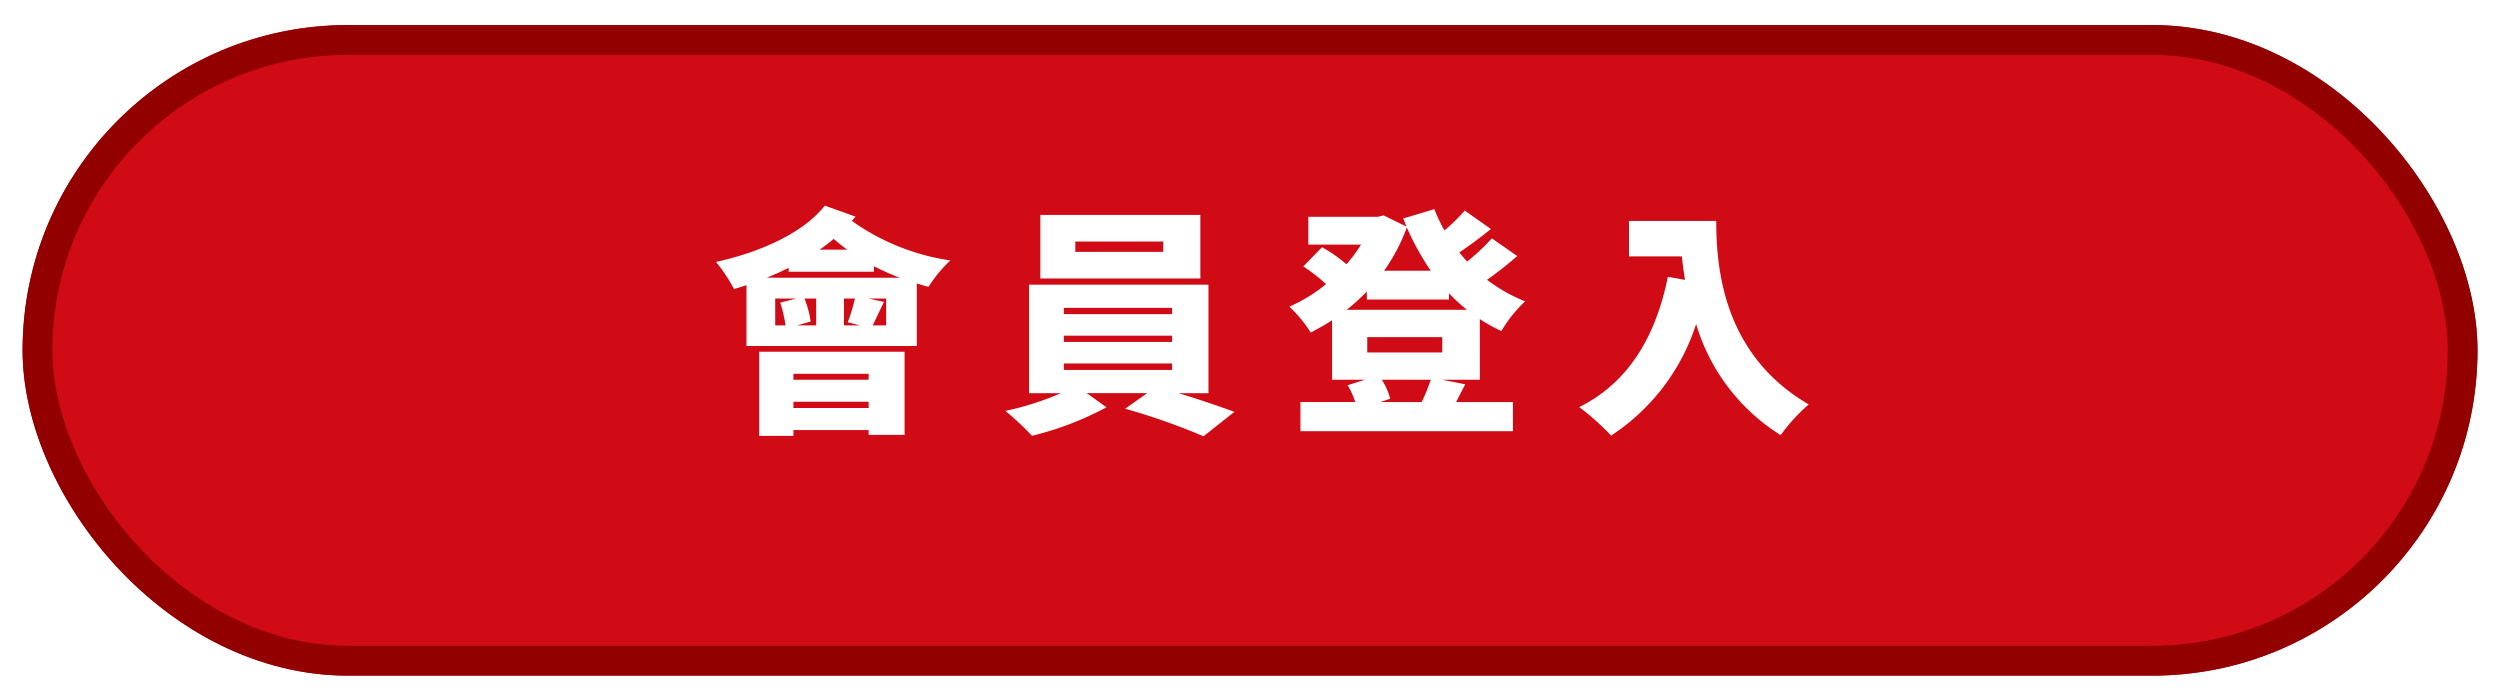
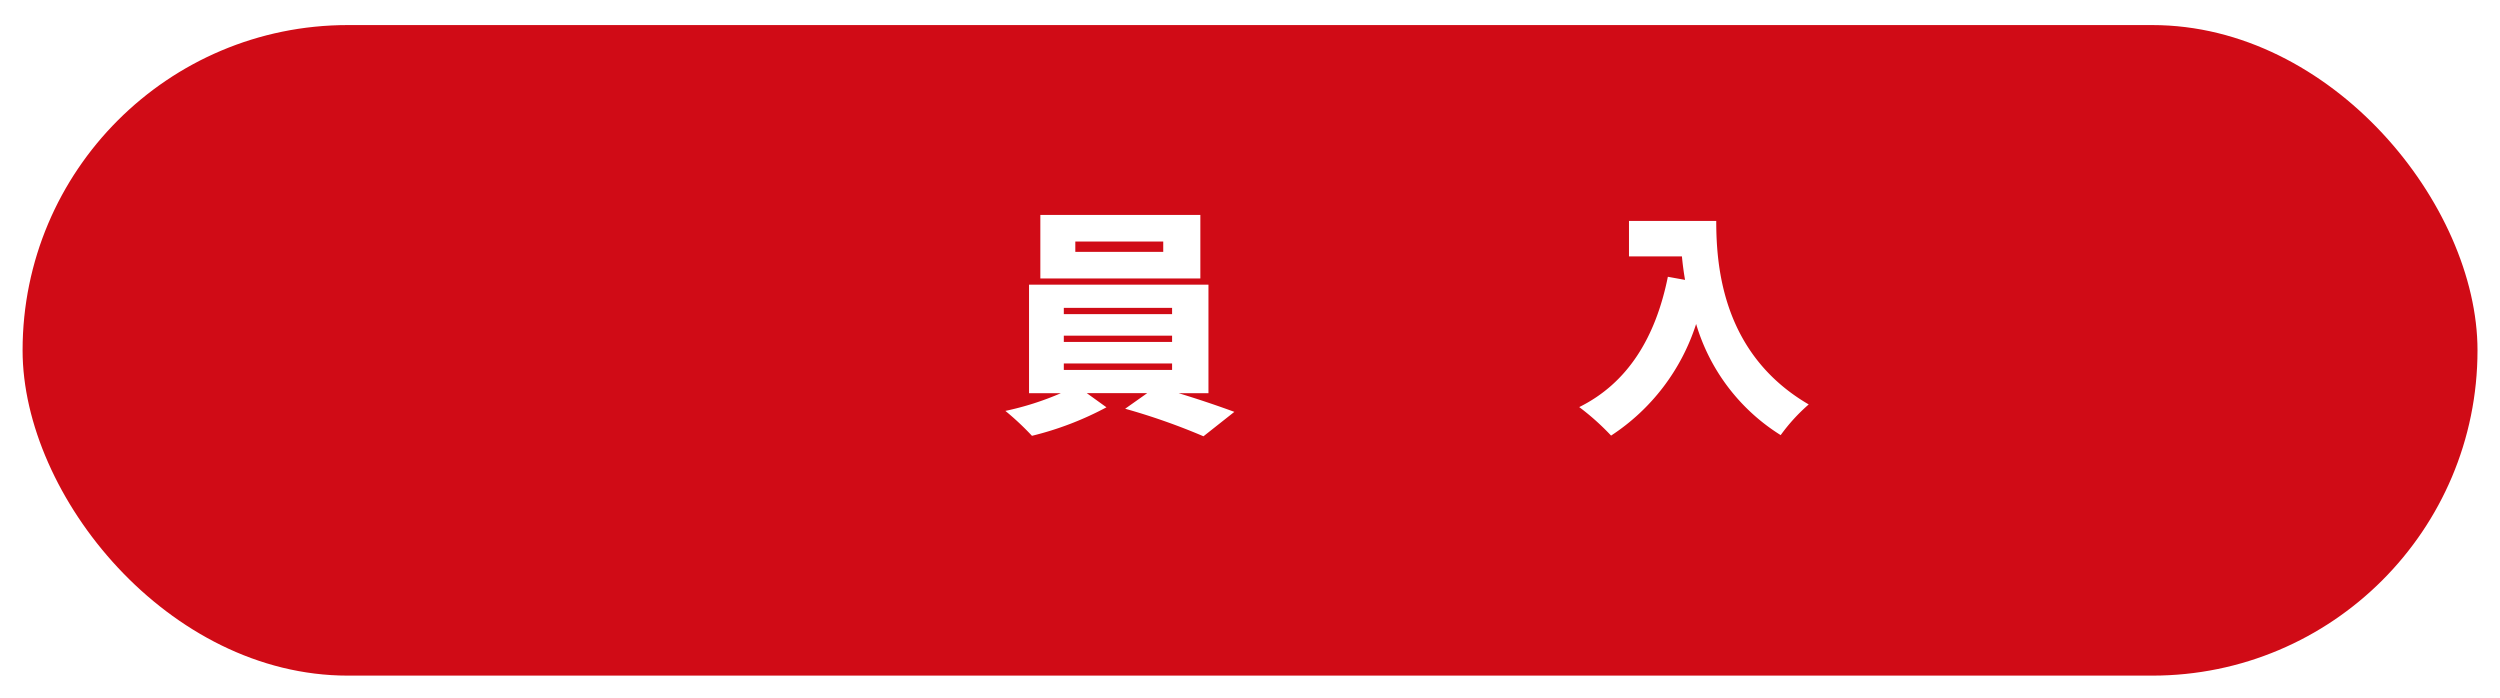
<svg xmlns="http://www.w3.org/2000/svg" viewBox="0 0 203.673 56.878">
  <defs>
    <filter id="a" x="0" y="0" width="203.673" height="56.878" filterUnits="userSpaceOnUse">
      <feOffset dy="2.041" />
      <feGaussianBlur stdDeviation=".612" result="blur" />
      <feFlood flood-opacity=".4" />
      <feComposite operator="in" in2="blur" />
      <feComposite in="SourceGraphic" />
    </filter>
  </defs>
  <g data-name="Group 1000">
    <g transform="translate(0 .001)" filter="url(#a)">
      <g data-name="Rectangle 196" transform="translate(1.84)" fill="#d00b16" stroke="#920000" stroke-miterlimit="10" stroke-width="2.428">
        <rect width="200" height="53" rx="26.5" stroke="none" />
-         <rect x="1.214" y="1.214" width="197.572" height="50.572" rx="25.286" fill="none" />
      </g>
    </g>
    <g data-name="Group 999" fill="#fff">
-       <path data-name="Path 2191" d="m69.694 17.648-.293.352a18.5 18.5 0 0 0 8.021 3.22 11 11 0 0 0-1.775 2.146 18 18 0 0 1-.957-.273v5.093H60.814v-4.955c-.332.118-.683.215-1.015.313a13.4 13.4 0 0 0-1.464-2.205c3.65-.8 7.124-2.381 8.861-4.586Zm-7.845 11.007h11.846v6.776h-2.927v-.391h-6.129v.469h-2.79Zm11.455-6.03a19 19 0 0 1-2.107-.937v.449h-6.948v-.313c-.585.293-1.171.547-1.776.8Zm-9.309 3.884a11 11 0 0 0-.429-1.855l1.308-.332h-1.718v2.187Zm.644 3.942v.487h6.129v-.487Zm6.129 2.79v-.51h-6.129v.507Zm-4.275-8.919h-.956a8 8 0 0 1 .507 1.874l-1.112.313h1.561Zm2.537-3.98c-.39-.274-.76-.586-1.112-.879a13 13 0 0 1-1.151.879Zm-.273 3.98v2.187h1.308l-1-.254a15 15 0 0 0 .586-1.933Zm3.435 0h-1.424l1.249.274c-.352.722-.664 1.4-.918 1.913h1.093Z" />
      <path data-name="Path 2192" d="M96.017 32.031a87 87 0 0 1 4.546 1.523l-2.517 1.99a52 52 0 0 0-6.381-2.244l1.795-1.269h-4.918l1.6 1.152a25.8 25.8 0 0 1-6.069 2.323 22 22 0 0 0-2.167-2.03 23.6 23.6 0 0 0 4.528-1.445h-2.6V23.19h14.618v8.841Zm1.775-9.347H84.756v-5.172h13.036Zm-11.124 2.907h8.821v-.507h-8.821Zm0 2.264h8.821v-.507h-8.821Zm0 2.284h8.821v-.528h-8.821Zm8.1-10.461h-7.163v.84h7.163Z" />
-       <path data-name="Path 2193" d="M120.563 30.938h-3.064l1.874.372a102 102 0 0 0-.742 1.444h4.625v2.377h-17.311V32.75h4.47a6.7 6.7 0 0 0-.625-1.366l1.425-.45h-2.693v-4.839c-.566.351-1.152.7-1.737.995a11 11 0 0 0-1.737-2.108 13 13 0 0 0 2.986-1.835 15 15 0 0 0-1.854-1.443l1.522-1.562a11.3 11.3 0 0 1 1.99 1.386 11.4 11.4 0 0 0 1.191-1.6h-4.294v-2.264h5.66l.468-.117 1.874.917c-.1-.215-.175-.449-.273-.663l2.537-.762a14 14 0 0 0 .819 1.737 14.6 14.6 0 0 0 1.66-1.62l2.126 1.5a35 35 0 0 1-2.576 1.912c.215.254.43.508.644.742a17 17 0 0 0 2.011-1.893l2.068 1.444a31 31 0 0 1-2.459 1.933 13 13 0 0 0 3.1 1.756 11 11 0 0 0-1.932 2.42 12.6 12.6 0 0 1-1.756-.976Zm-9.211-7.181a17 17 0 0 1-1.64 1.483h9.8a14 14 0 0 1-1.464-1.346v.506h-6.693Zm.038 3.708v1.249h6.109v-1.249Zm4.43 5.289a14 14 0 0 0 .742-1.816h-3.981a6.2 6.2 0 0 1 .683 1.542l-.8.274Zm.742-10.695a22 22 0 0 1-1.952-3.533 14.5 14.5 0 0 1-1.854 3.533Z" />
      <path data-name="Path 2194" d="M139.821 18c0 3.844.566 10.89 7.533 14.949a14.7 14.7 0 0 0-2.283 2.5 16.05 16.05 0 0 1-6.889-9.055 17.08 17.08 0 0 1-6.929 9.094 20 20 0 0 0-2.595-2.323c3.942-1.951 6.225-5.659 7.221-10.616l1.4.254a25 25 0 0 1-.254-1.913h-4.313v-2.888Z" />
    </g>
  </g>
</svg>